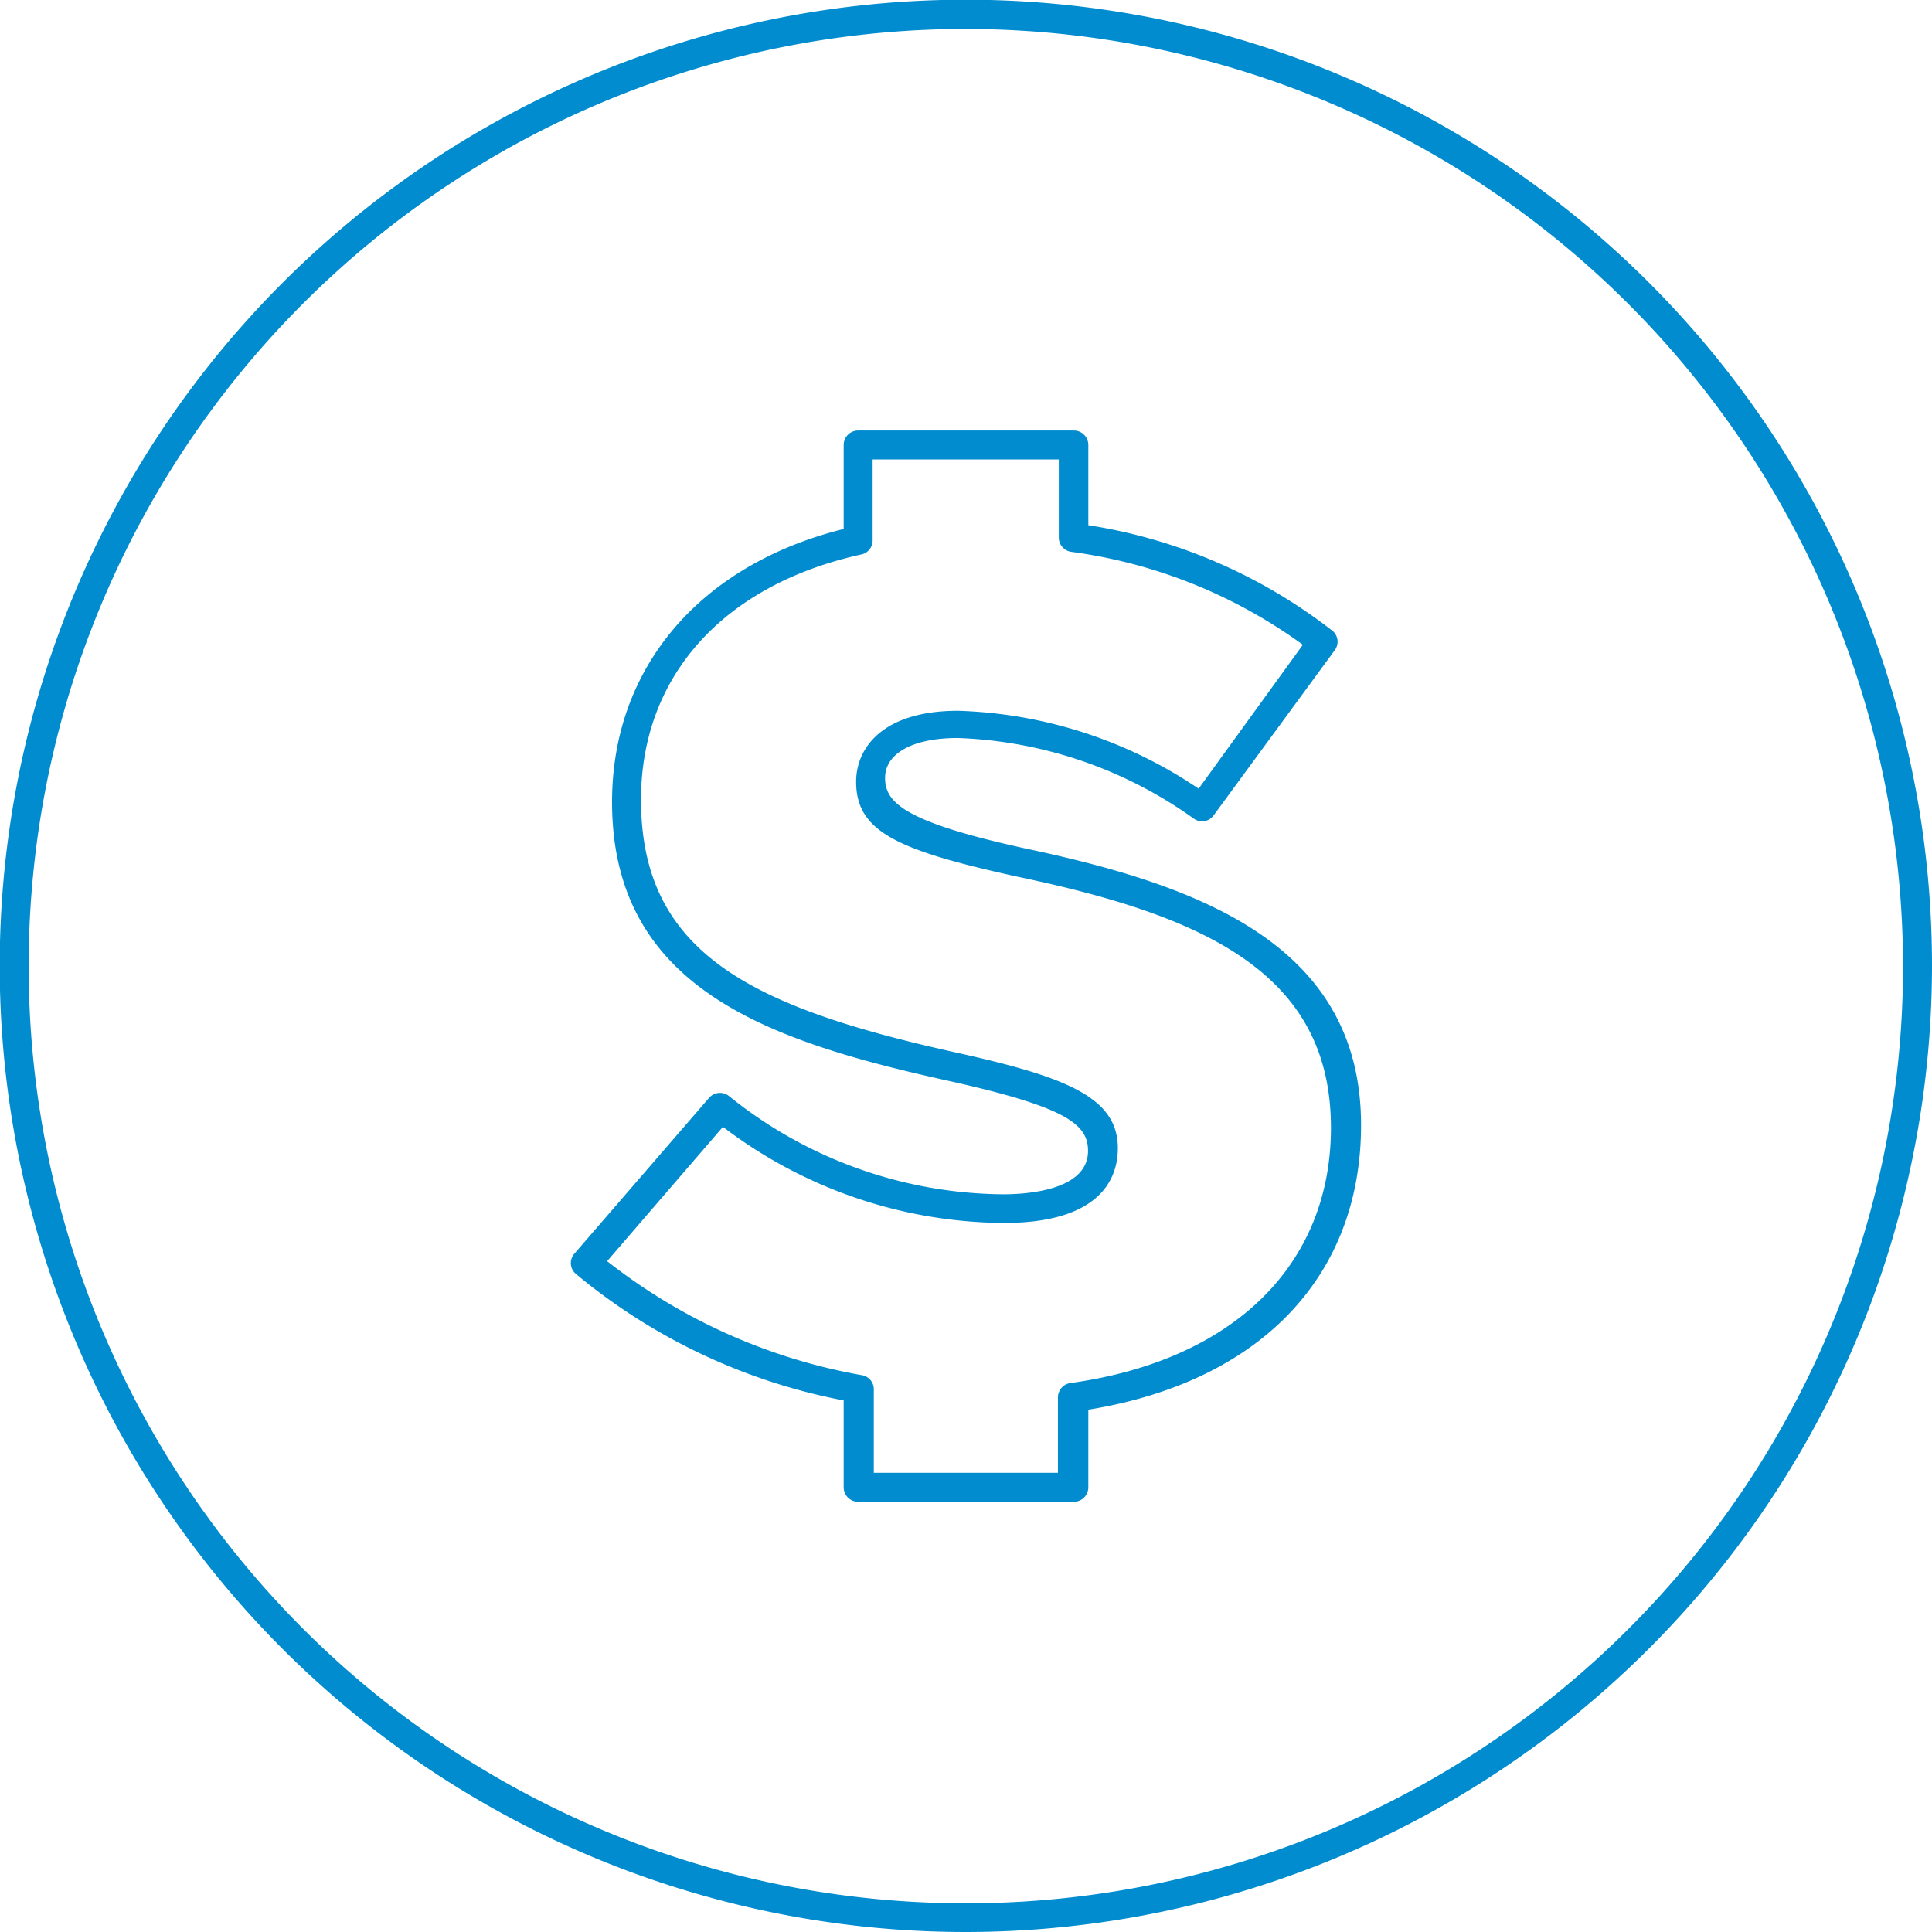
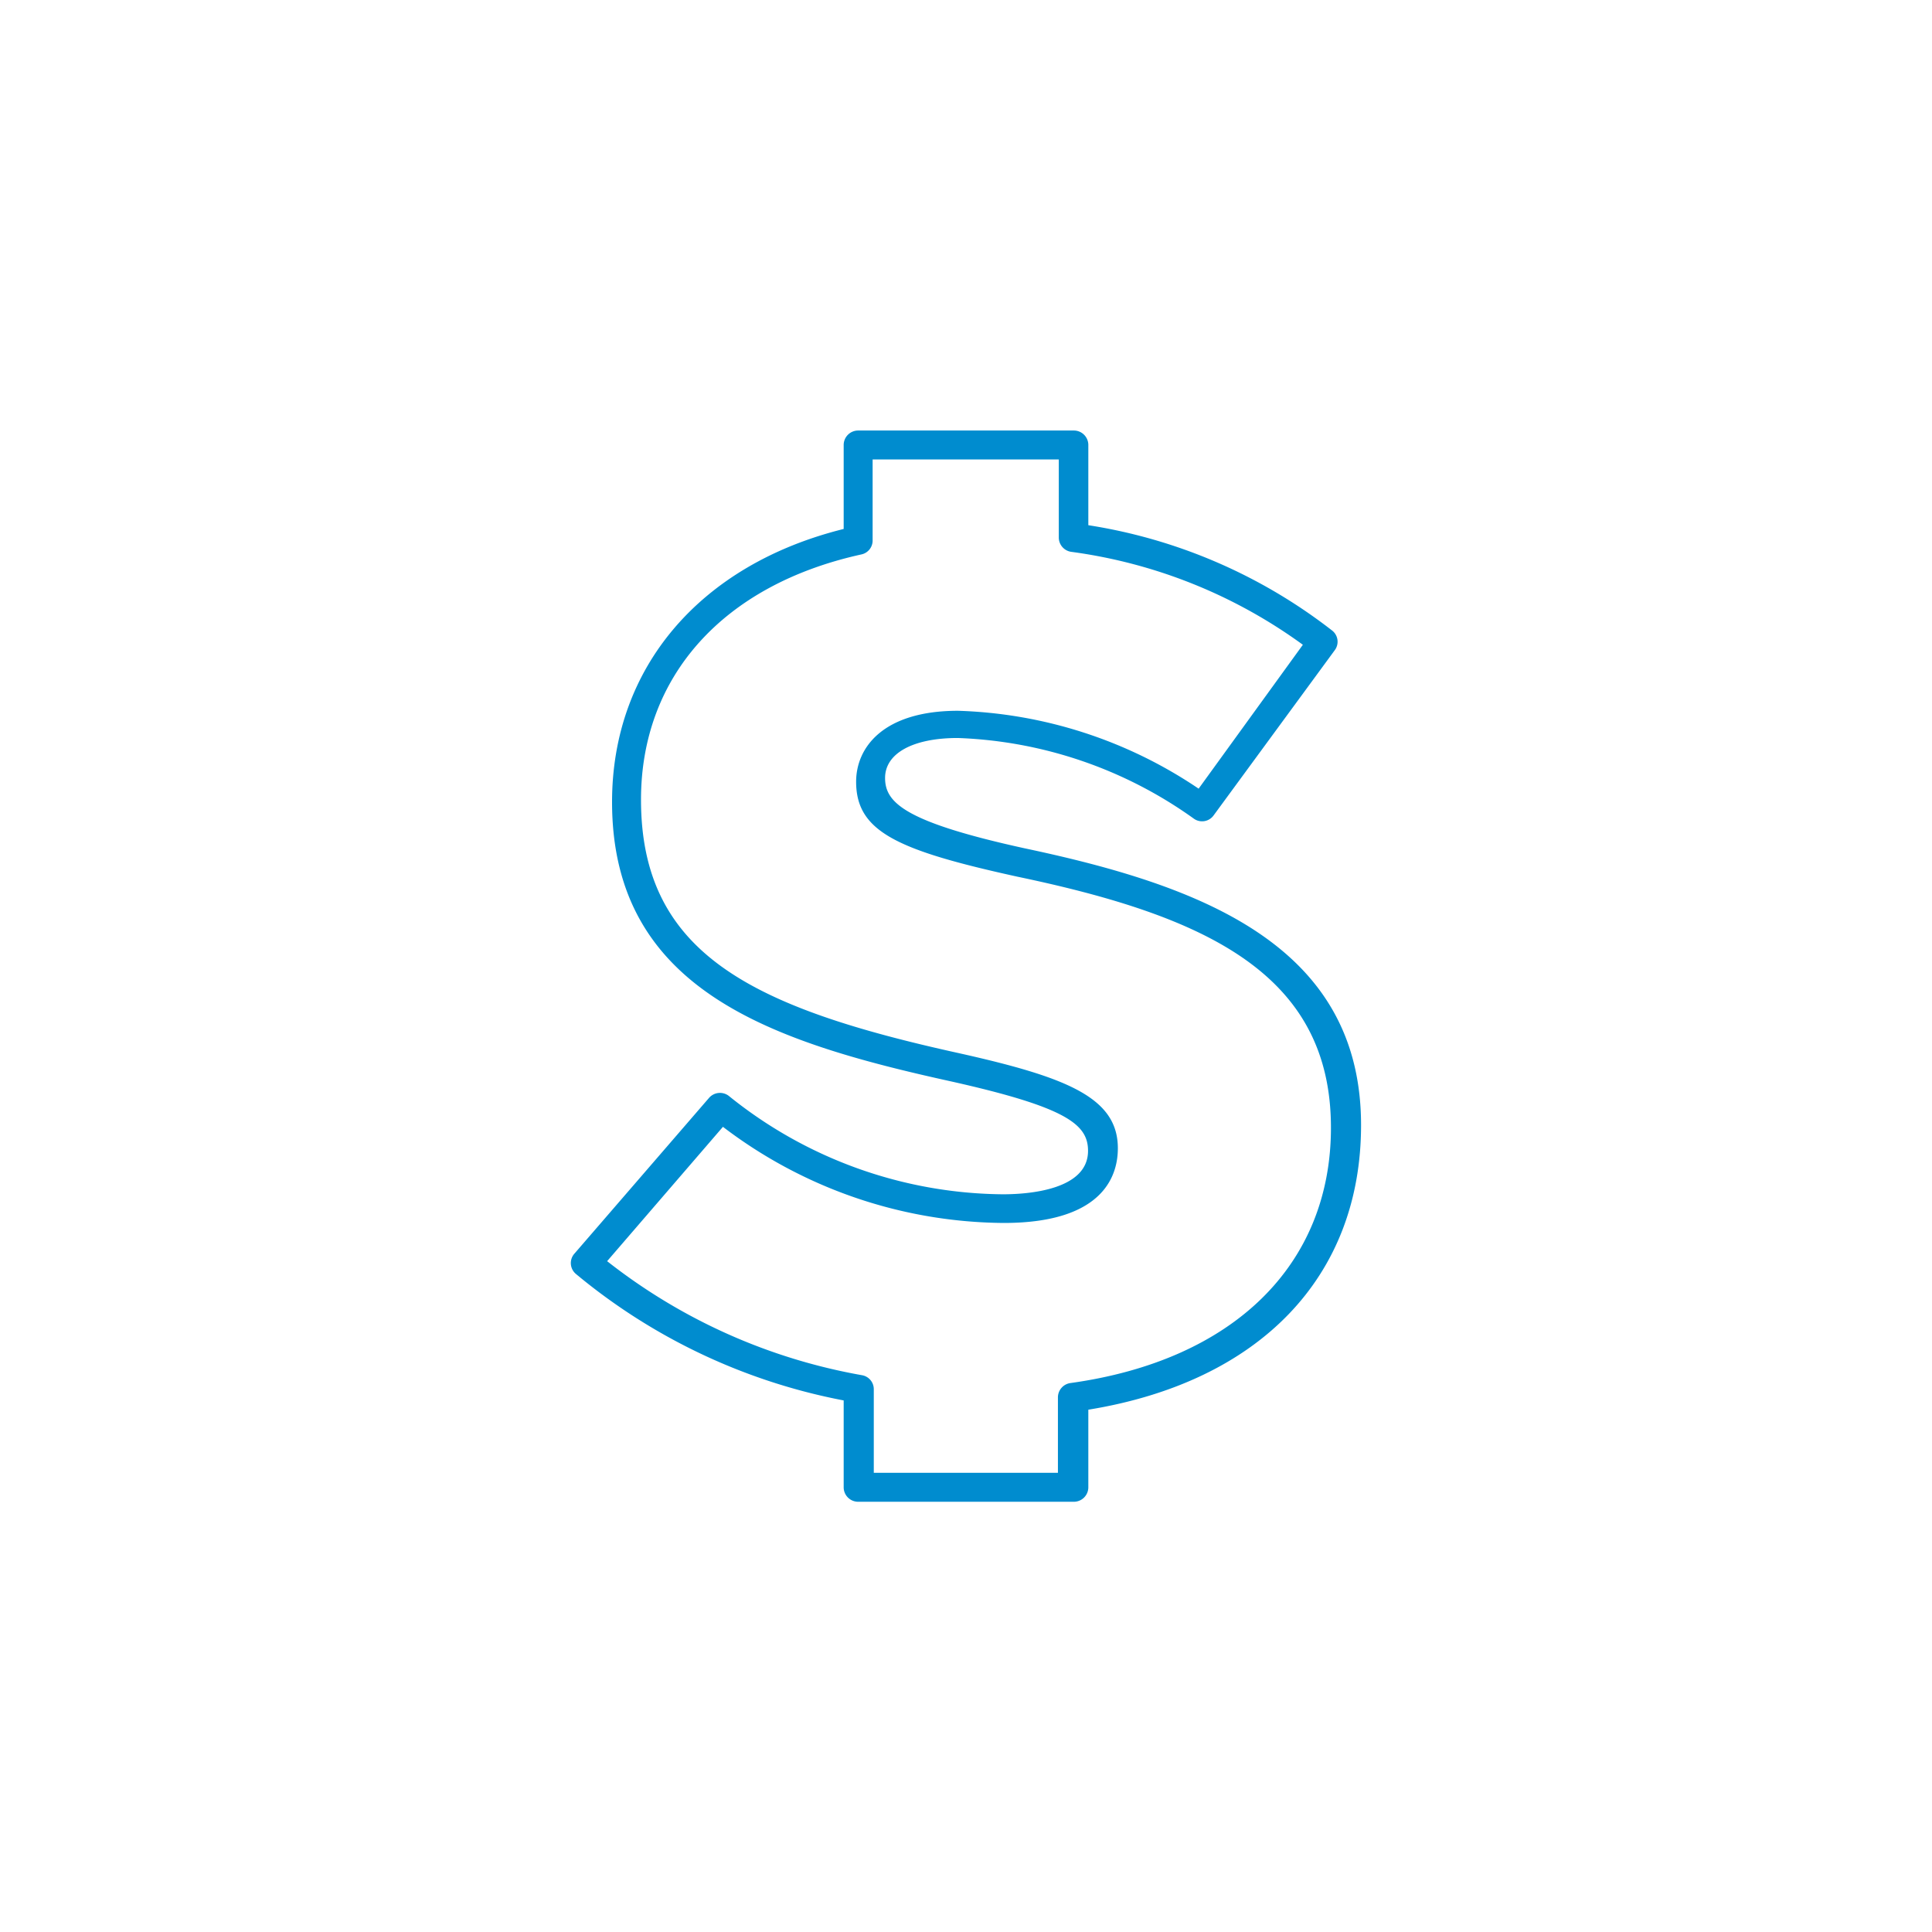
<svg xmlns="http://www.w3.org/2000/svg" viewBox="0 0 66.73 66.73">
  <defs>
    <style>.cls-1{fill:#008ccf;}</style>
  </defs>
  <g id="Layer_2" data-name="Layer 2">
    <g id="Layer_1-2" data-name="Layer 1">
      <path class="cls-1" d="M37.09,51.87H29.64a.5.5,0,0,1-.5-.5v-3A20.46,20.46,0,0,1,19.89,44a.49.49,0,0,1-.05-.7l4.65-5.38a.5.5,0,0,1,.68-.07,15.25,15.25,0,0,0,9.47,3.4c.88,0,2.94-.15,2.94-1.5,0-.91-.73-1.5-4.69-2.39C26.7,36,21.14,34.22,21.14,27.7c0-4.65,3.05-8.2,8-9.43v-2.9a.5.5,0,0,1,.5-.5h7.45a.5.5,0,0,1,.5.5v2.77A18.3,18.3,0,0,1,46,21.77a.49.49,0,0,1,.1.69l-4.18,5.7a.49.49,0,0,1-.68.12,14.89,14.89,0,0,0-8.16-2.79c-1.55,0-2.51.53-2.51,1.38s.67,1.52,4.82,2.43c6,1.27,11.62,3.3,11.62,9.56,0,5.25-3.51,8.87-9.42,9.83v2.68A.5.5,0,0,1,37.09,51.87Zm-7-1h6.45V48.26a.5.5,0,0,1,.43-.49c5.63-.78,9-4.08,9-8.82,0-5.32-4.33-7.31-10.83-8.67C31,29.37,29.57,28.73,29.57,27c0-1.17.92-2.45,3.52-2.45a15.67,15.67,0,0,1,8.31,2.69L45,22.27a17.55,17.55,0,0,0-8-3.21.5.5,0,0,1-.43-.49v-2.7H30.14v2.8a.49.49,0,0,1-.39.48c-4.77,1.05-7.61,4.21-7.61,8.47,0,5.34,3.86,7.19,11,8.76,3.71.83,5.47,1.53,5.47,3.28,0,.83-.38,2.58-3.94,2.58a16.16,16.16,0,0,1-9.7-3.32l-4,4.64a19.82,19.82,0,0,0,8.81,3.94.49.49,0,0,1,.4.49v2.88Z" />
-       <path class="cls-1" d="M33.37,66.73A33.37,33.37,0,1,1,66.73,33.37,33.4,33.4,0,0,1,33.37,66.73ZM33.37,1A32.37,32.37,0,1,0,65.73,33.37,32.41,32.41,0,0,0,33.37,1Z" />
    </g>
  </g>
</svg>